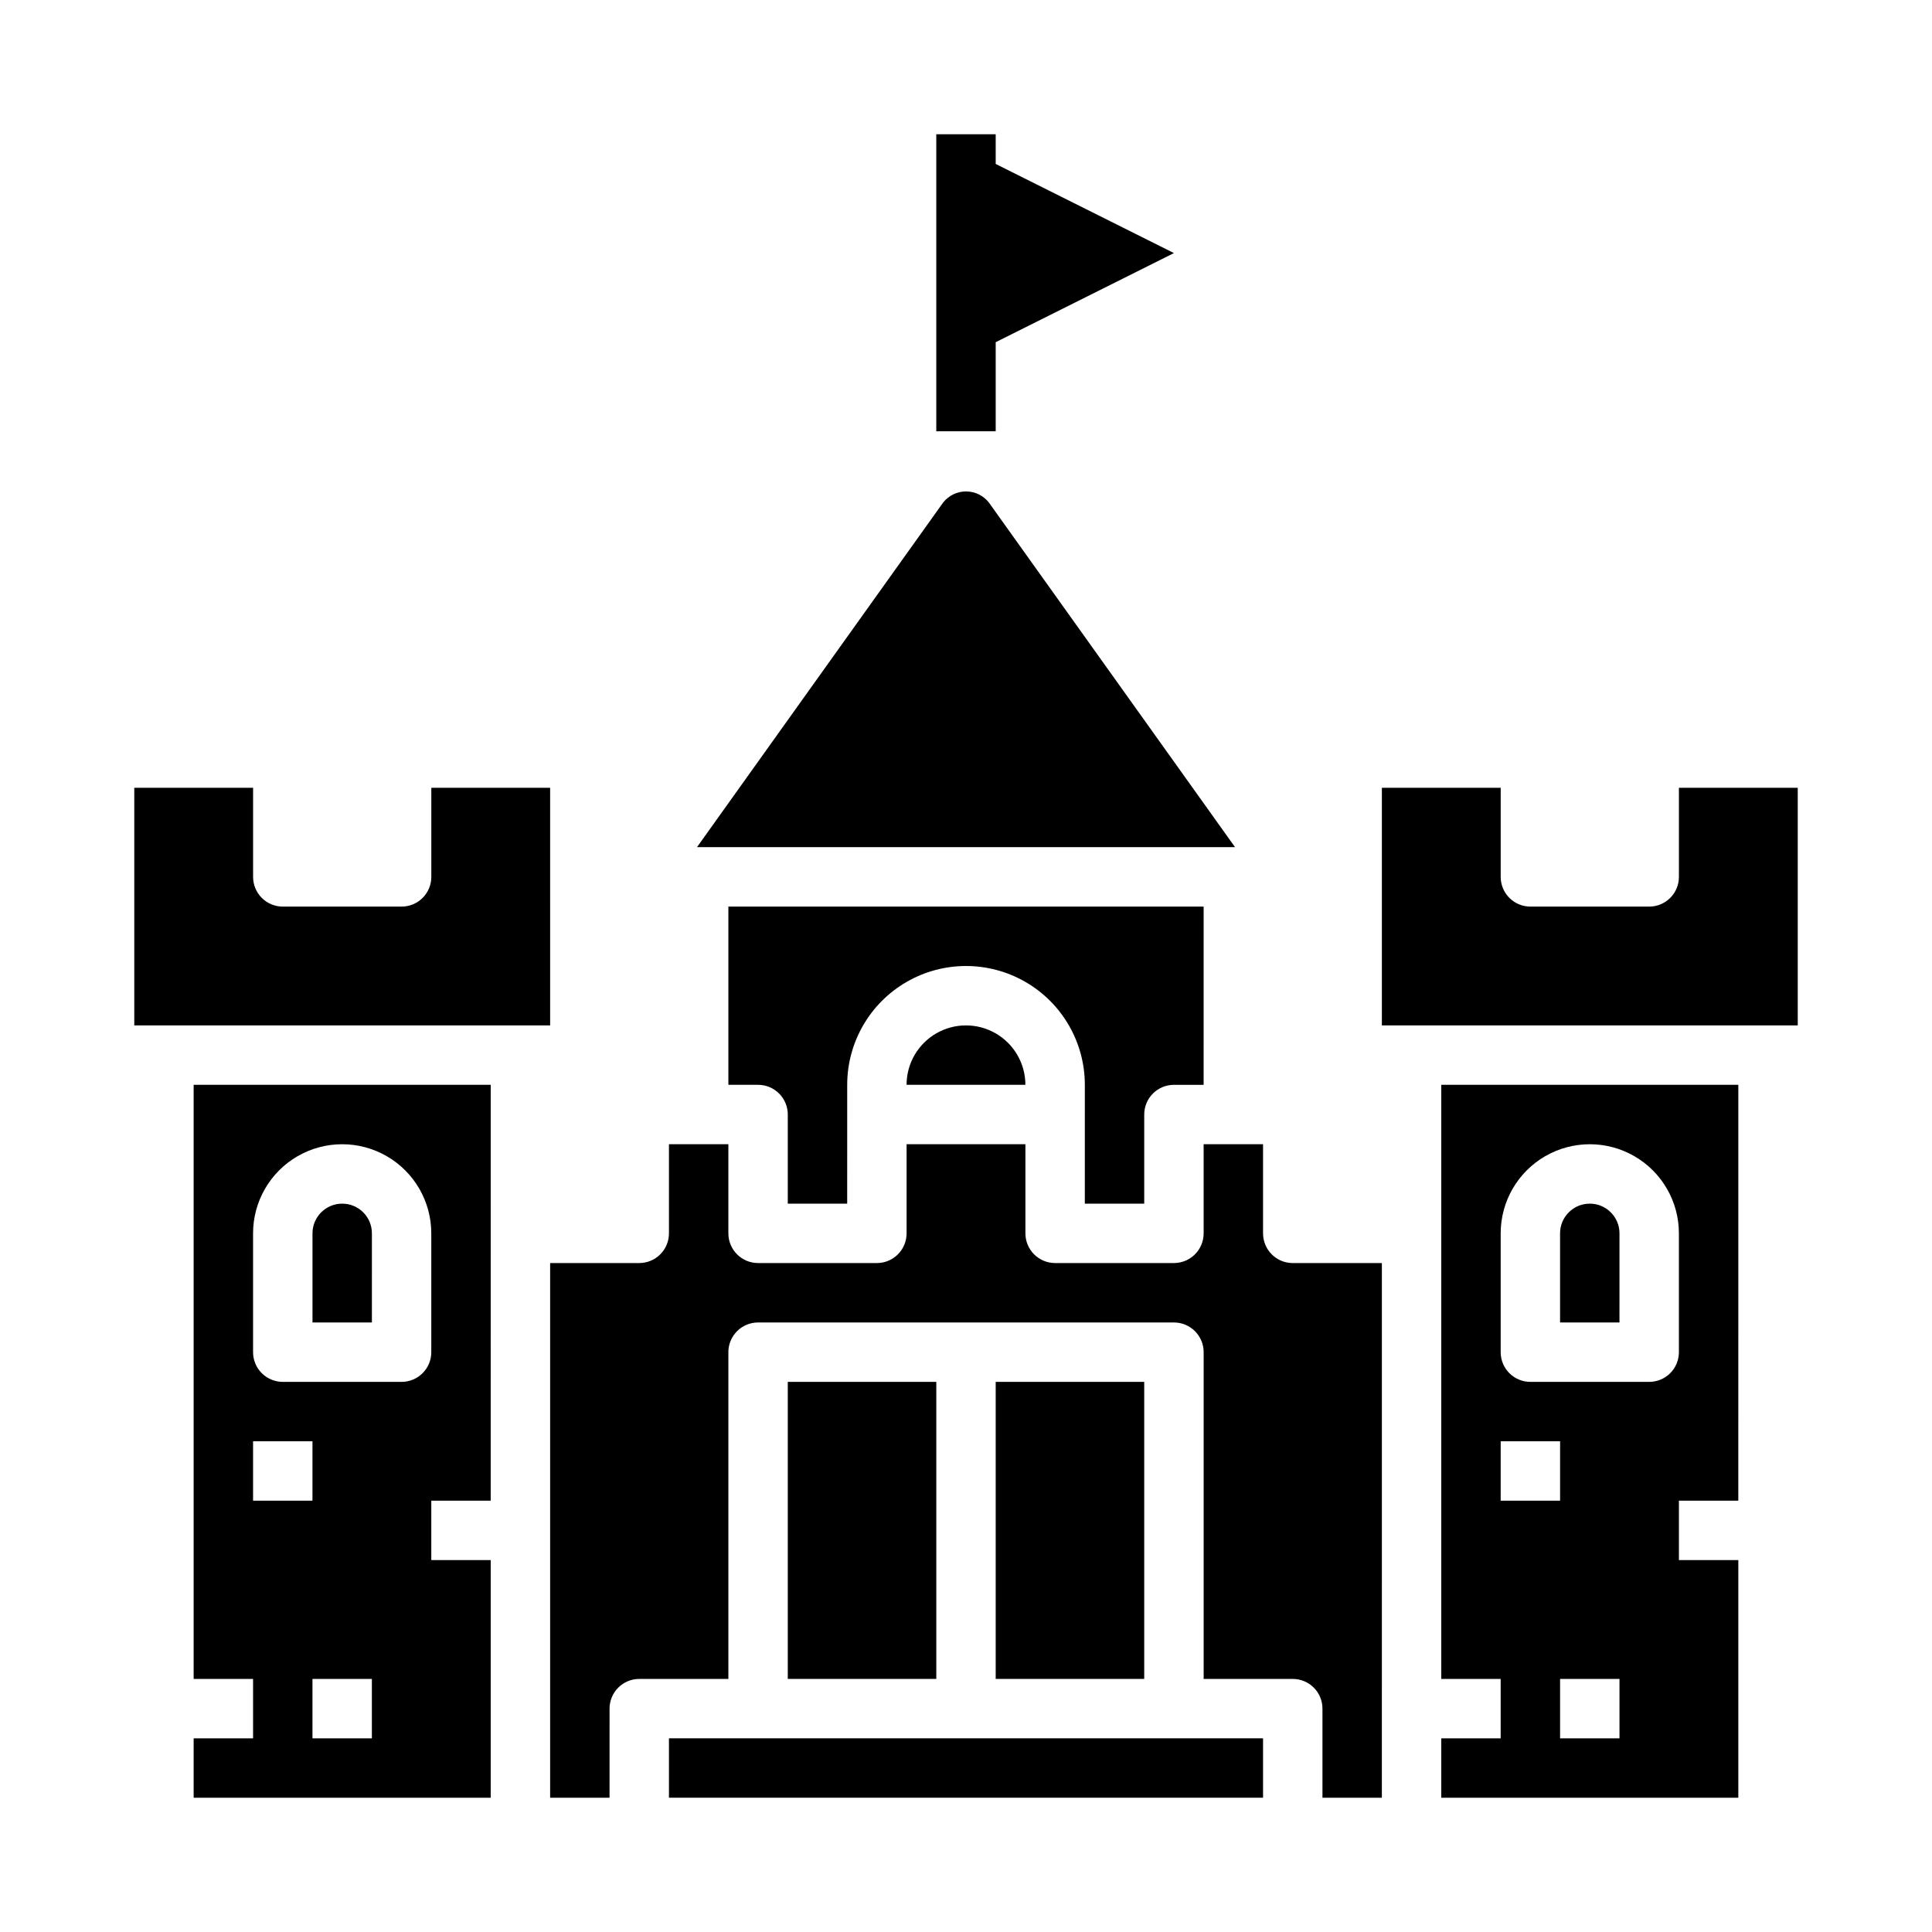
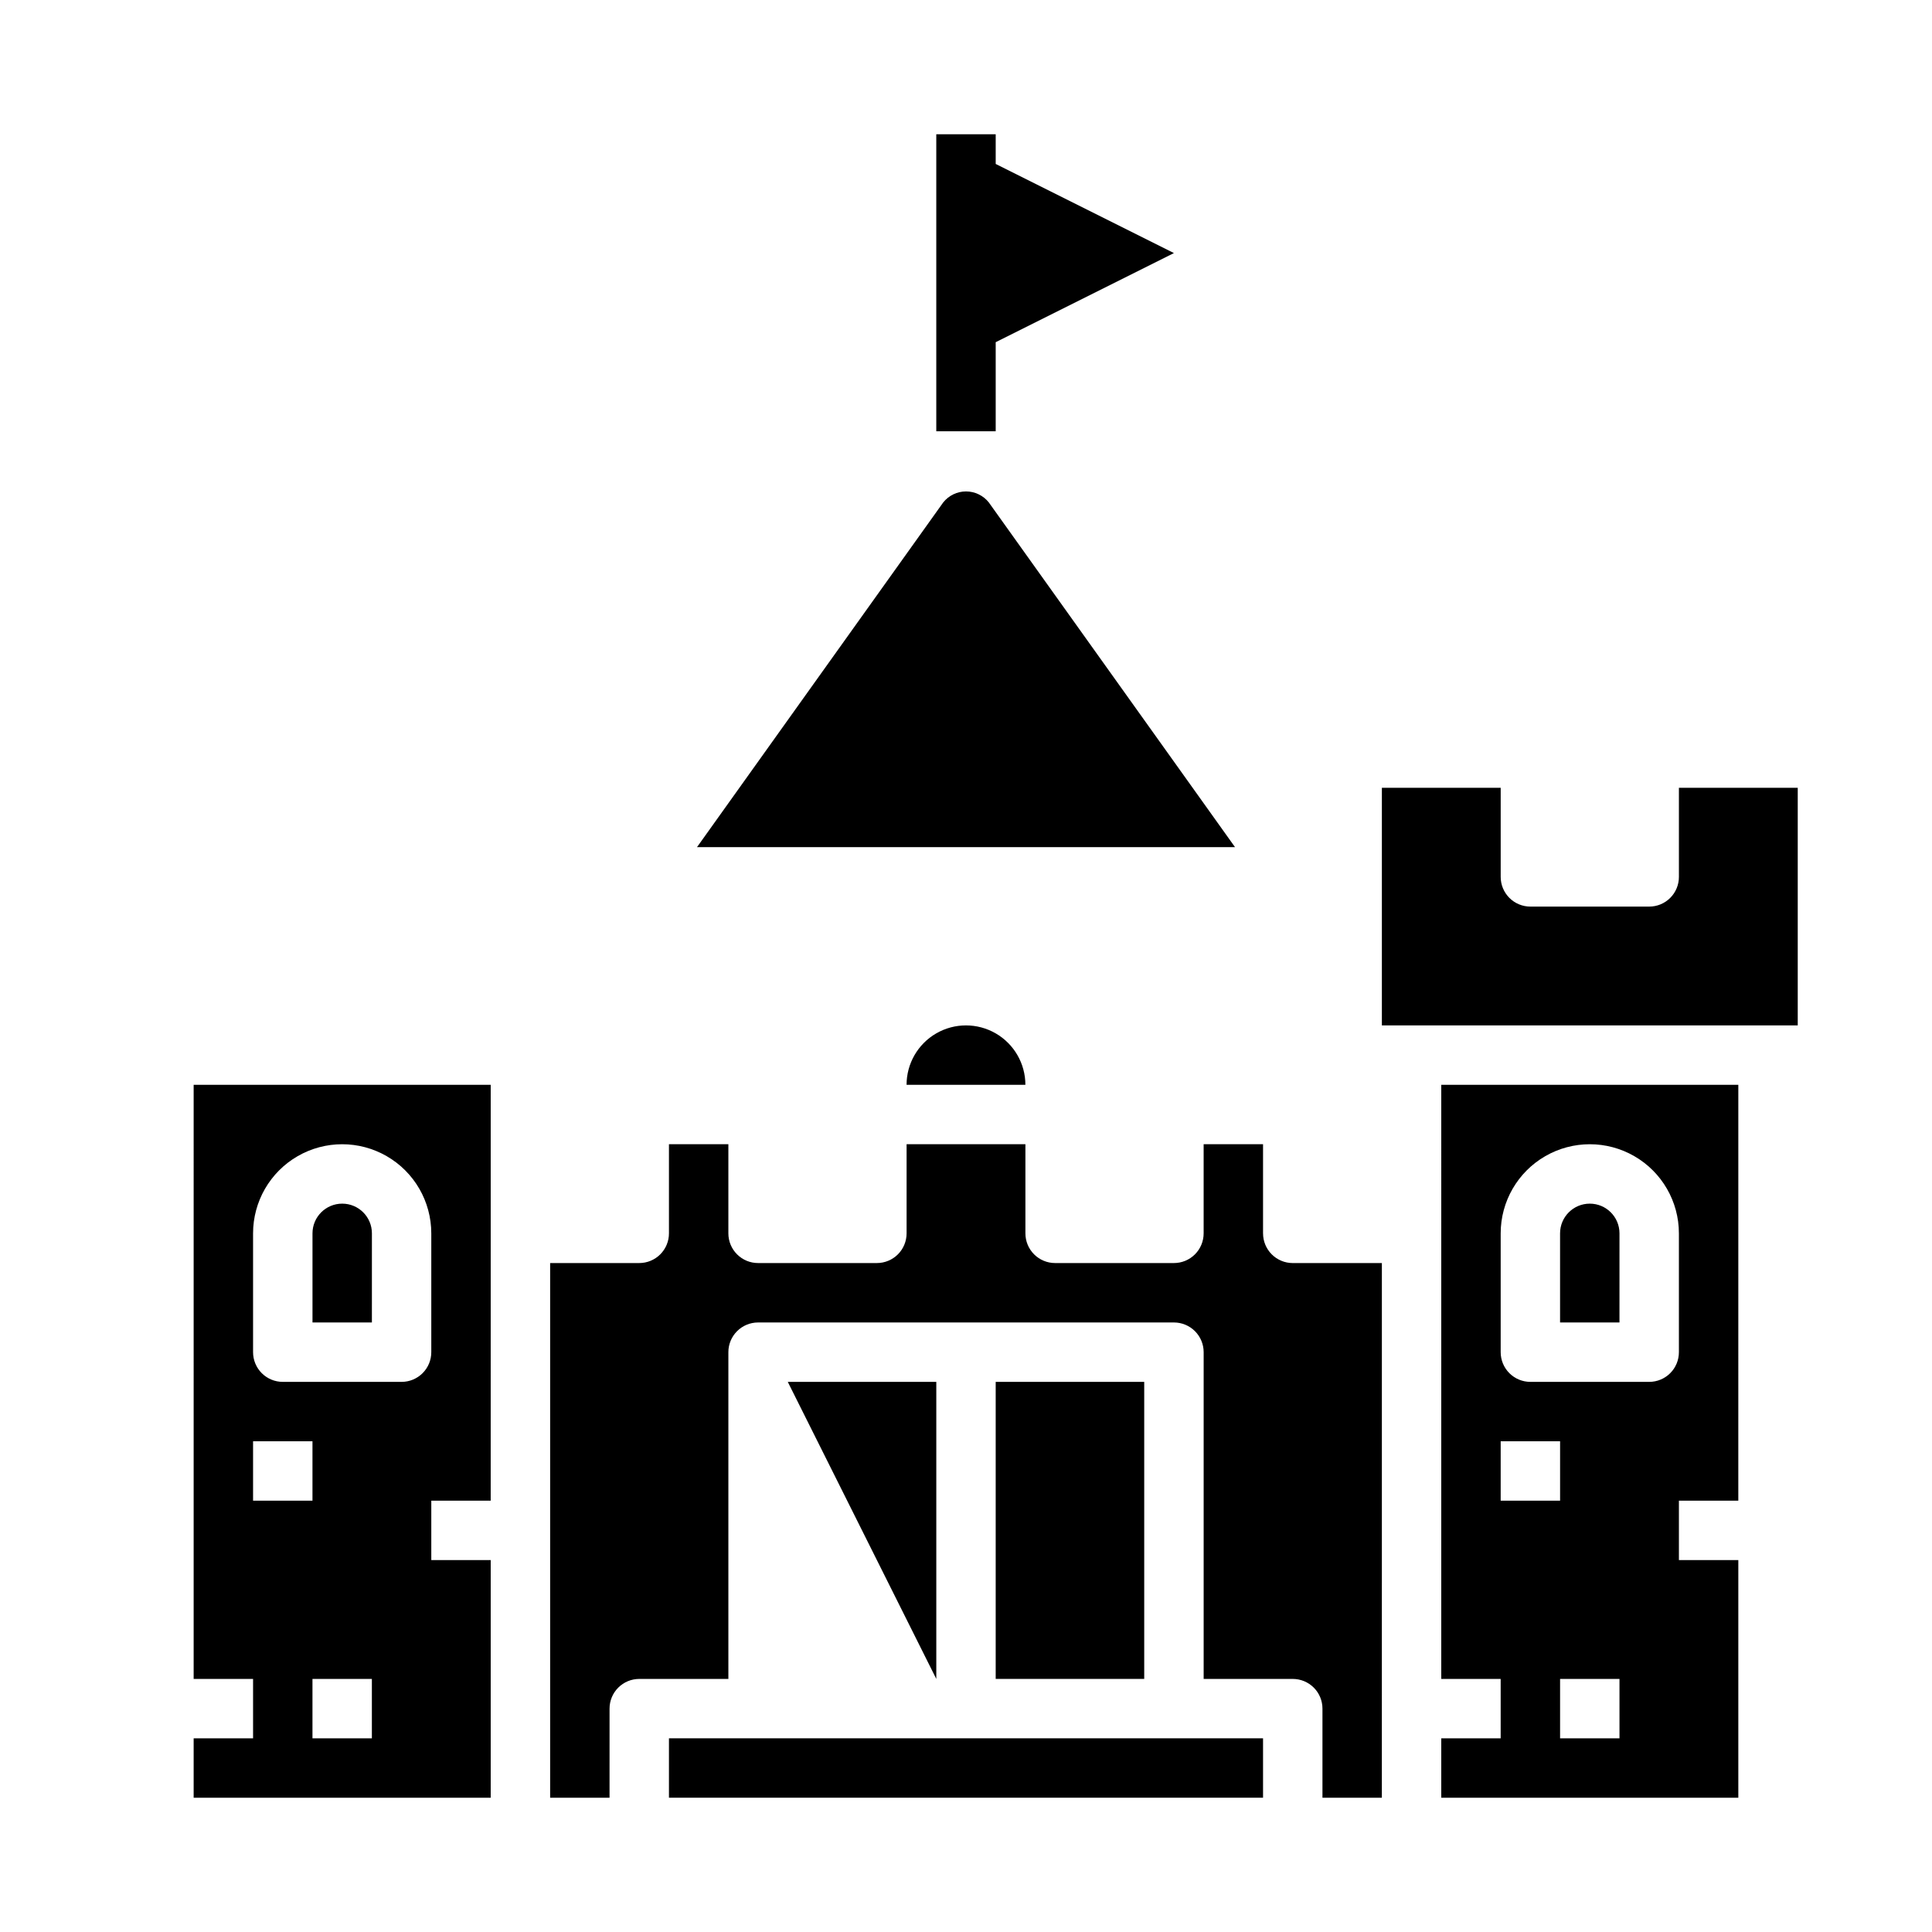
<svg xmlns="http://www.w3.org/2000/svg" fill="#000000" width="800px" height="800px" version="1.1" viewBox="144 144 512 512">
  <g>
    <path d="m384.25 431.49h31.488c0-5.625-3-10.824-7.871-13.637s-10.875-2.812-15.746 0-7.871 8.012-7.871 13.637z" />
-     <path d="m431.49 462.98h15.742v-23.617c0-2.09 0.828-4.094 2.305-5.57 1.477-1.477 3.481-2.305 5.566-2.301h7.871l0.004-47.234h-125.95v47.23h7.871v0.004c2.09-0.004 4.09 0.824 5.566 2.301 1.477 1.477 2.305 3.481 2.305 5.57v23.617h15.742l0.004-31.488c0-11.25 6-21.645 15.742-27.27 9.742-5.625 21.746-5.625 31.488 0 9.742 5.625 15.746 16.02 15.746 27.27z" />
-     <path d="m289.79 352.77h-31.488v23.617c0.004 2.086-0.828 4.09-2.305 5.566-1.477 1.477-3.477 2.305-5.566 2.305h-31.488c-2.086 0-4.09-0.828-5.566-2.305-1.477-1.477-2.305-3.481-2.305-5.566v-23.617h-31.488v62.977h110.21z" />
    <path d="m195.32 588.93h15.746v15.742l-15.746 0.004v15.742h78.723v-62.977h-15.746v-15.742h15.742l0.004-110.21h-78.723zm47.23 15.742-15.742 0.004v-15.746h15.742zm-31.484-133.82c0-8.438 4.5-16.234 11.809-20.453 7.305-4.219 16.309-4.219 23.613 0 7.309 4.219 11.809 12.016 11.809 20.453v31.488c0.004 2.086-0.828 4.09-2.305 5.566-1.477 1.477-3.477 2.305-5.566 2.305h-31.488c-2.086 0-4.09-0.828-5.566-2.305-1.477-1.477-2.305-3.481-2.305-5.566zm0 55.105h15.742v15.742h-15.742z" />
    <path d="m242.56 470.85c0-4.348-3.523-7.871-7.871-7.871s-7.875 3.523-7.875 7.871v23.617h15.742z" />
    <path d="m406.04 277.14c-1.465-1.836-3.688-2.906-6.035-2.906-2.352 0-4.57 1.07-6.035 2.906l-65.262 91.367h142.59z" />
    <path d="m478.72 470.85v-23.617h-15.742v23.617c0 2.086-0.828 4.09-2.305 5.566-1.477 1.477-3.481 2.305-5.57 2.305h-31.488c-2.086 0-4.09-0.828-5.566-2.305-1.477-1.477-2.305-3.481-2.305-5.566v-23.617h-31.488v23.617c0 2.086-0.828 4.09-2.305 5.566-1.477 1.477-3.481 2.305-5.566 2.305h-31.488c-2.09 0-4.09-0.828-5.566-2.305-1.477-1.477-2.309-3.481-2.305-5.566v-23.617h-15.746v23.617c0.004 2.086-0.828 4.09-2.305 5.566-1.477 1.477-3.477 2.305-5.566 2.305h-23.617v141.7h15.742l0.004-23.613c-0.004-2.09 0.828-4.094 2.305-5.57 1.477-1.477 3.477-2.305 5.566-2.305h23.617v-86.59c-0.004-2.09 0.828-4.094 2.305-5.57s3.477-2.305 5.566-2.305h110.21c2.09 0 4.094 0.828 5.57 2.305s2.305 3.481 2.305 5.57v86.59h23.617-0.004c2.09 0 4.094 0.828 5.57 2.305 1.477 1.477 2.305 3.481 2.301 5.57v23.617h15.742l0.004-141.7h-23.617c-2.086 0-4.09-0.828-5.566-2.305-1.477-1.477-2.305-3.481-2.305-5.566z" />
    <path d="m525.95 588.93h15.742v15.742l-15.742 0.004v15.742h78.723v-62.977h-15.746v-15.742h15.742l0.004-110.21h-78.723zm47.23 15.742-15.742 0.004v-15.746h15.742zm-31.484-133.82c0-8.438 4.5-16.234 11.809-20.453 7.305-4.219 16.309-4.219 23.613 0 7.309 4.219 11.809 12.016 11.809 20.453v31.488c0.004 2.086-0.828 4.09-2.305 5.566-1.477 1.477-3.477 2.305-5.566 2.305h-31.488c-2.086 0-4.09-0.828-5.566-2.305-1.477-1.477-2.305-3.481-2.305-5.566zm0 55.105h15.742v15.742h-15.742z" />
    <path d="m573.18 470.85c0-4.348-3.523-7.871-7.871-7.871s-7.875 3.523-7.875 7.871v23.617h15.742z" />
    <path d="m321.28 604.67h157.44v15.742h-157.44z" />
    <path d="m588.93 352.77v23.617c0.004 2.086-0.828 4.09-2.305 5.566-1.477 1.477-3.477 2.305-5.566 2.305h-31.488c-2.086 0-4.09-0.828-5.566-2.305-1.477-1.477-2.305-3.481-2.305-5.566v-23.617h-31.488v62.977h110.21v-62.977z" />
    <path d="m407.87 510.21h39.359v78.719h-39.359z" />
-     <path d="m352.77 510.21h39.359v78.719h-39.359z" />
+     <path d="m352.77 510.21h39.359v78.719z" />
    <path d="m407.87 187.45v-7.871h-15.746v78.719h15.746v-23.613l47.23-23.617z" />
  </g>
</svg>